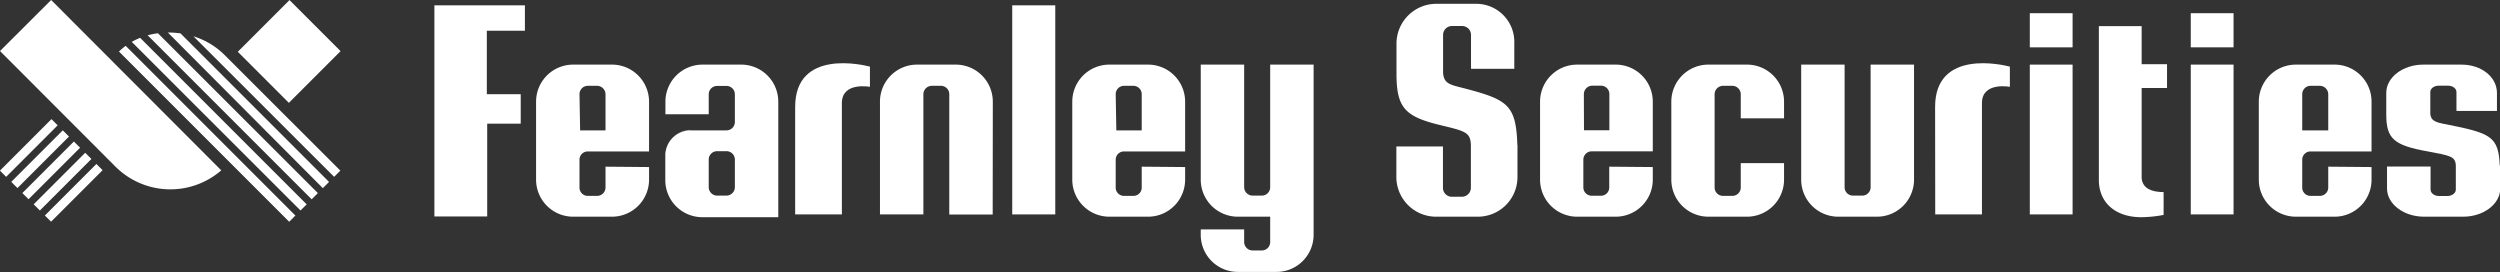
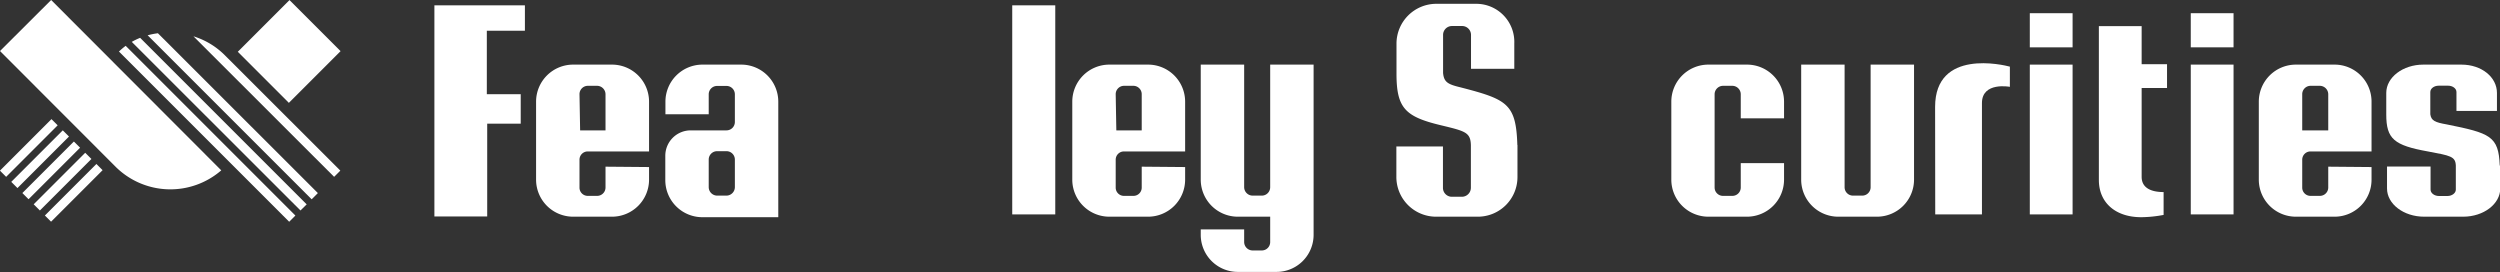
<svg xmlns="http://www.w3.org/2000/svg" id="Layer_1" data-name="Layer 1" viewBox="0 0 196.94 21.43">
  <rect x="0" y="0" width="196.94" height="21.43" fill="#333333" stroke="none" />
  <defs>
    <style>.cls-1,.cls-2{fill:#ffffff;}.cls-2{opacity:0.3;}</style>
  </defs>
  <title>NY Fearnley Seurities-CMYK</title>
  <path class="cls-1" d="M35.09,2h7.13V4h-3V9h2.67v2.32H39.25v7.31H35.09Z" transform="translate(-0.87 -1.58)" />
-   <path class="cls-1" d="M63.51,10c0-4.61,5.41-3.3,5.89-3.17V8.42S67.19,8,67.19,9.7v8.77H63.51Z" transform="translate(-0.87 -1.58)" />
  <path class="cls-1" d="M153.31,10c0-4.61,5.41-3.3,5.89-3.17V8.42S157,8,157,9.7v8.77h-3.68Z" transform="translate(-0.87 -1.58)" />
-   <path class="cls-1" d="M80.61,2H84V18.47H80.61Z" transform="translate(-0.87 -1.58)" />
+   <path class="cls-1" d="M80.61,2H84V18.47H80.61" transform="translate(-0.87 -1.58)" />
  <path class="cls-1" d="M160.77,2.62h3.37V5.31h-3.37Zm0,4.05h3.37v11.8h-3.37Z" transform="translate(-0.87 -1.58)" />
  <path class="cls-1" d="M166.21,3.64h3.37v3h2V8.51h-2v7c0,.92.82,1.2,1.73,1.2v1.8a9.8,9.8,0,0,1-1.76.18c-2.05,0-3.34-1.16-3.34-2.93Z" transform="translate(-0.87 -1.58)" />
  <path class="cls-1" d="M173.45,2.62h3.37V5.31h-3.37Zm0,4.05h3.37v11.8h-3.37Z" transform="translate(-0.87 -1.58)" />
-   <path class="cls-1" d="M79.08,9.58a2.92,2.92,0,0,0-2.91-2.91H73.1a2.92,2.92,0,0,0-2.91,2.91v8.89h3.42V9a.67.67,0,0,1,.66-.66H75a.66.66,0,0,1,.65.66v9.48h3.42Z" transform="translate(-0.87 -1.58)" />
  <path class="cls-1" d="M151.65,15.74a2.92,2.92,0,0,1-2.91,2.91h-3.07a2.92,2.92,0,0,1-2.91-2.91V6.67h3.42v9.66a.66.66,0,0,0,.65.66h.75a.66.66,0,0,0,.65-.66V6.67h3.42Z" transform="translate(-0.87 -1.58)" />
  <path class="cls-1" d="M100.93,6.67v9.66a.66.66,0,0,1-.65.66h-.74a.67.67,0,0,1-.66-.66V6.67H95.46v9.07a2.92,2.92,0,0,0,2.91,2.91h2.56v2a.66.66,0,0,1-.65.66h-.74a.67.67,0,0,1-.66-.66v-1H95.46v.46A2.92,2.92,0,0,0,98.37,23h3.07a2.92,2.92,0,0,0,2.91-2.9V6.67Z" transform="translate(-0.87 -1.58)" />
  <path class="cls-1" d="M48.57,14.71v1.65a.66.66,0,0,1-.66.65h-.74a.65.65,0,0,1-.65-.65v-2.2a.65.65,0,0,1,.65-.65H52V9.58a2.92,2.92,0,0,0-2.9-2.91H46A2.92,2.92,0,0,0,43.1,9.58v6.16A2.92,2.92,0,0,0,46,18.65h3.07A2.92,2.92,0,0,0,52,15.74v-1ZM46.52,9a.66.66,0,0,1,.65-.66h.74a.67.67,0,0,1,.66.66v2.85h-2Z" transform="translate(-0.87 -1.58)" />
  <path class="cls-1" d="M90.81,14.71v1.65a.65.65,0,0,1-.65.65h-.75a.65.65,0,0,1-.65-.65v-2.2a.65.65,0,0,1,.65-.65h4.82V9.58a2.92,2.92,0,0,0-2.91-2.91H88.25a2.92,2.92,0,0,0-2.91,2.91v6.16a2.92,2.92,0,0,0,2.91,2.91h3.07a2.92,2.92,0,0,0,2.91-2.91v-1ZM88.76,9a.66.66,0,0,1,.65-.66h.75a.66.66,0,0,1,.65.66v2.85h-2Z" transform="translate(-0.87 -1.58)" />
-   <path class="cls-1" d="M127.64,14.71v1.65A.65.65,0,0,1,127,17h-.74a.66.66,0,0,1-.66-.65v-2.2a.66.66,0,0,1,.66-.65h4.81V9.58a2.92,2.92,0,0,0-2.91-2.91h-3.07a2.92,2.92,0,0,0-2.9,2.91v6.16a2.92,2.92,0,0,0,2.9,2.91h3.07a2.92,2.92,0,0,0,2.91-2.91v-1Zm-2-5.72a.67.67,0,0,1,.66-.66H127a.66.66,0,0,1,.65.66v2.85h-2Z" transform="translate(-0.87 -1.58)" />
  <path class="cls-1" d="M184.28,14.71v1.65a.66.66,0,0,1-.66.65h-.74a.65.65,0,0,1-.65-.65v-2.2a.65.65,0,0,1,.65-.65h4.81V9.58a2.91,2.91,0,0,0-2.9-2.91h-3.07a2.92,2.92,0,0,0-2.91,2.91v6.16a2.92,2.92,0,0,0,2.91,2.91h3.07a2.91,2.91,0,0,0,2.9-2.91v-1ZM182.23,9a.66.66,0,0,1,.65-.66h.74a.67.67,0,0,1,.66.66v2.85h-2.05Z" transform="translate(-0.87 -1.58)" />
-   <path class="cls-2" d="M53.29,13.81a2,2,0,0,1,2-2" transform="translate(-0.87 -1.58)" />
  <path class="cls-1" d="M59.27,6.67H56.19a2.92,2.92,0,0,0-2.9,2.91v1H56.7V9a.66.66,0,0,1,.66-.65h.74a.66.66,0,0,1,.66.65v2.2a.66.66,0,0,1-.66.65H55.28a2,2,0,0,0-2,2v1.93a2.92,2.92,0,0,0,2.9,2.91h6V9.58A2.92,2.92,0,0,0,59.27,6.67Zm-.51,9.66a.67.67,0,0,1-.66.66h-.74a.67.67,0,0,1-.66-.66V14.14a.66.66,0,0,1,.66-.65h.74a.66.66,0,0,1,.66.65Z" transform="translate(-0.87 -1.58)" />
  <path class="cls-1" d="M120.4,13c-.1-3.26-.81-3.59-4.48-4.54-1-.24-1.3-.41-1.37-1.13v-3a.7.7,0,0,1,.7-.7h.8a.7.7,0,0,1,.7.7V7h0V7h3.41V5a3,3,0,0,0-3-3.12H114A3.14,3.14,0,0,0,110.88,5V7.37h0c0,2.71.66,3.4,3.51,4.08,1.9.46,2.32.55,2.35,1.56h0v3.37a.71.71,0,0,1-.7.7h-.8a.7.7,0,0,1-.7-.7V13.12h-3.67v2.41A3.13,3.13,0,0,0,114,18.65h3.3a3.12,3.12,0,0,0,3.11-3.12V13Z" transform="translate(-0.87 -1.58)" />
  <path class="cls-1" d="M197.79,14.62c-.09-2.32-.75-2.55-4.18-3.24-.91-.16-1.22-.29-1.29-.8V8.83c0-.28.3-.5.66-.5h.74c.36,0,.66.22.66.5v1.49h0v0h3.19V8.9c0-1.23-1.19-2.23-2.8-2.23h-3c-1.61,0-2.92,1-2.92,2.23v1.7h0c0,1.93.62,2.43,3.28,2.91,1.77.33,2.17.39,2.2,1.11h0v1.9c0,.27-.3.5-.66.5H193c-.36,0-.66-.23-.66-.5V14.7h-3.43v1.73c0,1.22,1.31,2.22,2.92,2.22h3.08c1.61,0,2.92-1,2.92-2.22V14.62Z" transform="translate(-0.87 -1.58)" />
  <path class="cls-1" d="M138,16.36a.66.66,0,0,1-.66.65h-.74a.66.66,0,0,1-.66-.65v-2.2h0V9a.67.67,0,0,1,.66-.66h.74A.67.67,0,0,1,138,9v1.9h3.41V9.58a2.92,2.92,0,0,0-2.9-2.91h-3.08a2.92,2.92,0,0,0-2.9,2.91v6.16a2.92,2.92,0,0,0,2.9,2.91h3.08a2.92,2.92,0,0,0,2.9-2.91V14.43H138Z" transform="translate(-0.87 -1.58)" />
  <path class="cls-1" d="M4.9,1.58,18.3,15a6.12,6.12,0,0,1-8.3-.26L.87,5.6Z" transform="translate(-0.87 -1.58)" />
  <rect class="cls-1" x="20.77" y="2.78" width="5.76" height="5.69" transform="translate(2.08 16.8) rotate(-45)" />
  <rect class="cls-1" x="0.27" y="12.89" width="5.74" height="0.69" transform="translate(-9.31 4.52) rotate(-45)" />
  <rect class="cls-1" x="1.16" y="13.77" width="5.74" height="0.69" transform="translate(-9.67 5.41) rotate(-45)" />
  <rect class="cls-1" x="2.04" y="14.65" width="5.74" height="0.69" transform="translate(-10.04 6.29) rotate(-45)" />
  <rect class="cls-1" x="2.92" y="15.54" width="5.74" height="0.69" transform="translate(-10.4 7.17) rotate(-45)" />
  <rect class="cls-1" x="3.81" y="16.42" width="5.74" height="0.69" transform="translate(-10.77 8.06) rotate(-45)" />
  <path class="cls-1" d="M16.11,4.44,27.19,15.51l.49-.49L18.55,5.9A6,6,0,0,0,16.11,4.44Z" transform="translate(-0.87 -1.58)" />
-   <path class="cls-1" d="M26.3,16.4l.49-.49L15.09,4.21a7.37,7.37,0,0,0-1-.07Z" transform="translate(-0.87 -1.58)" />
  <path class="cls-1" d="M25.42,17.28l.49-.49L13.31,4.2a5.8,5.8,0,0,0-.81.16Z" transform="translate(-0.87 -1.58)" />
  <path class="cls-1" d="M24.54,18.16l.49-.48L11.91,4.56a5,5,0,0,0-.66.32Z" transform="translate(-0.87 -1.58)" />
  <path class="cls-1" d="M23.65,19.05l.49-.49L10.77,5.19a5.72,5.72,0,0,0-.53.45Z" transform="translate(-0.87 -1.58)" />
</svg>